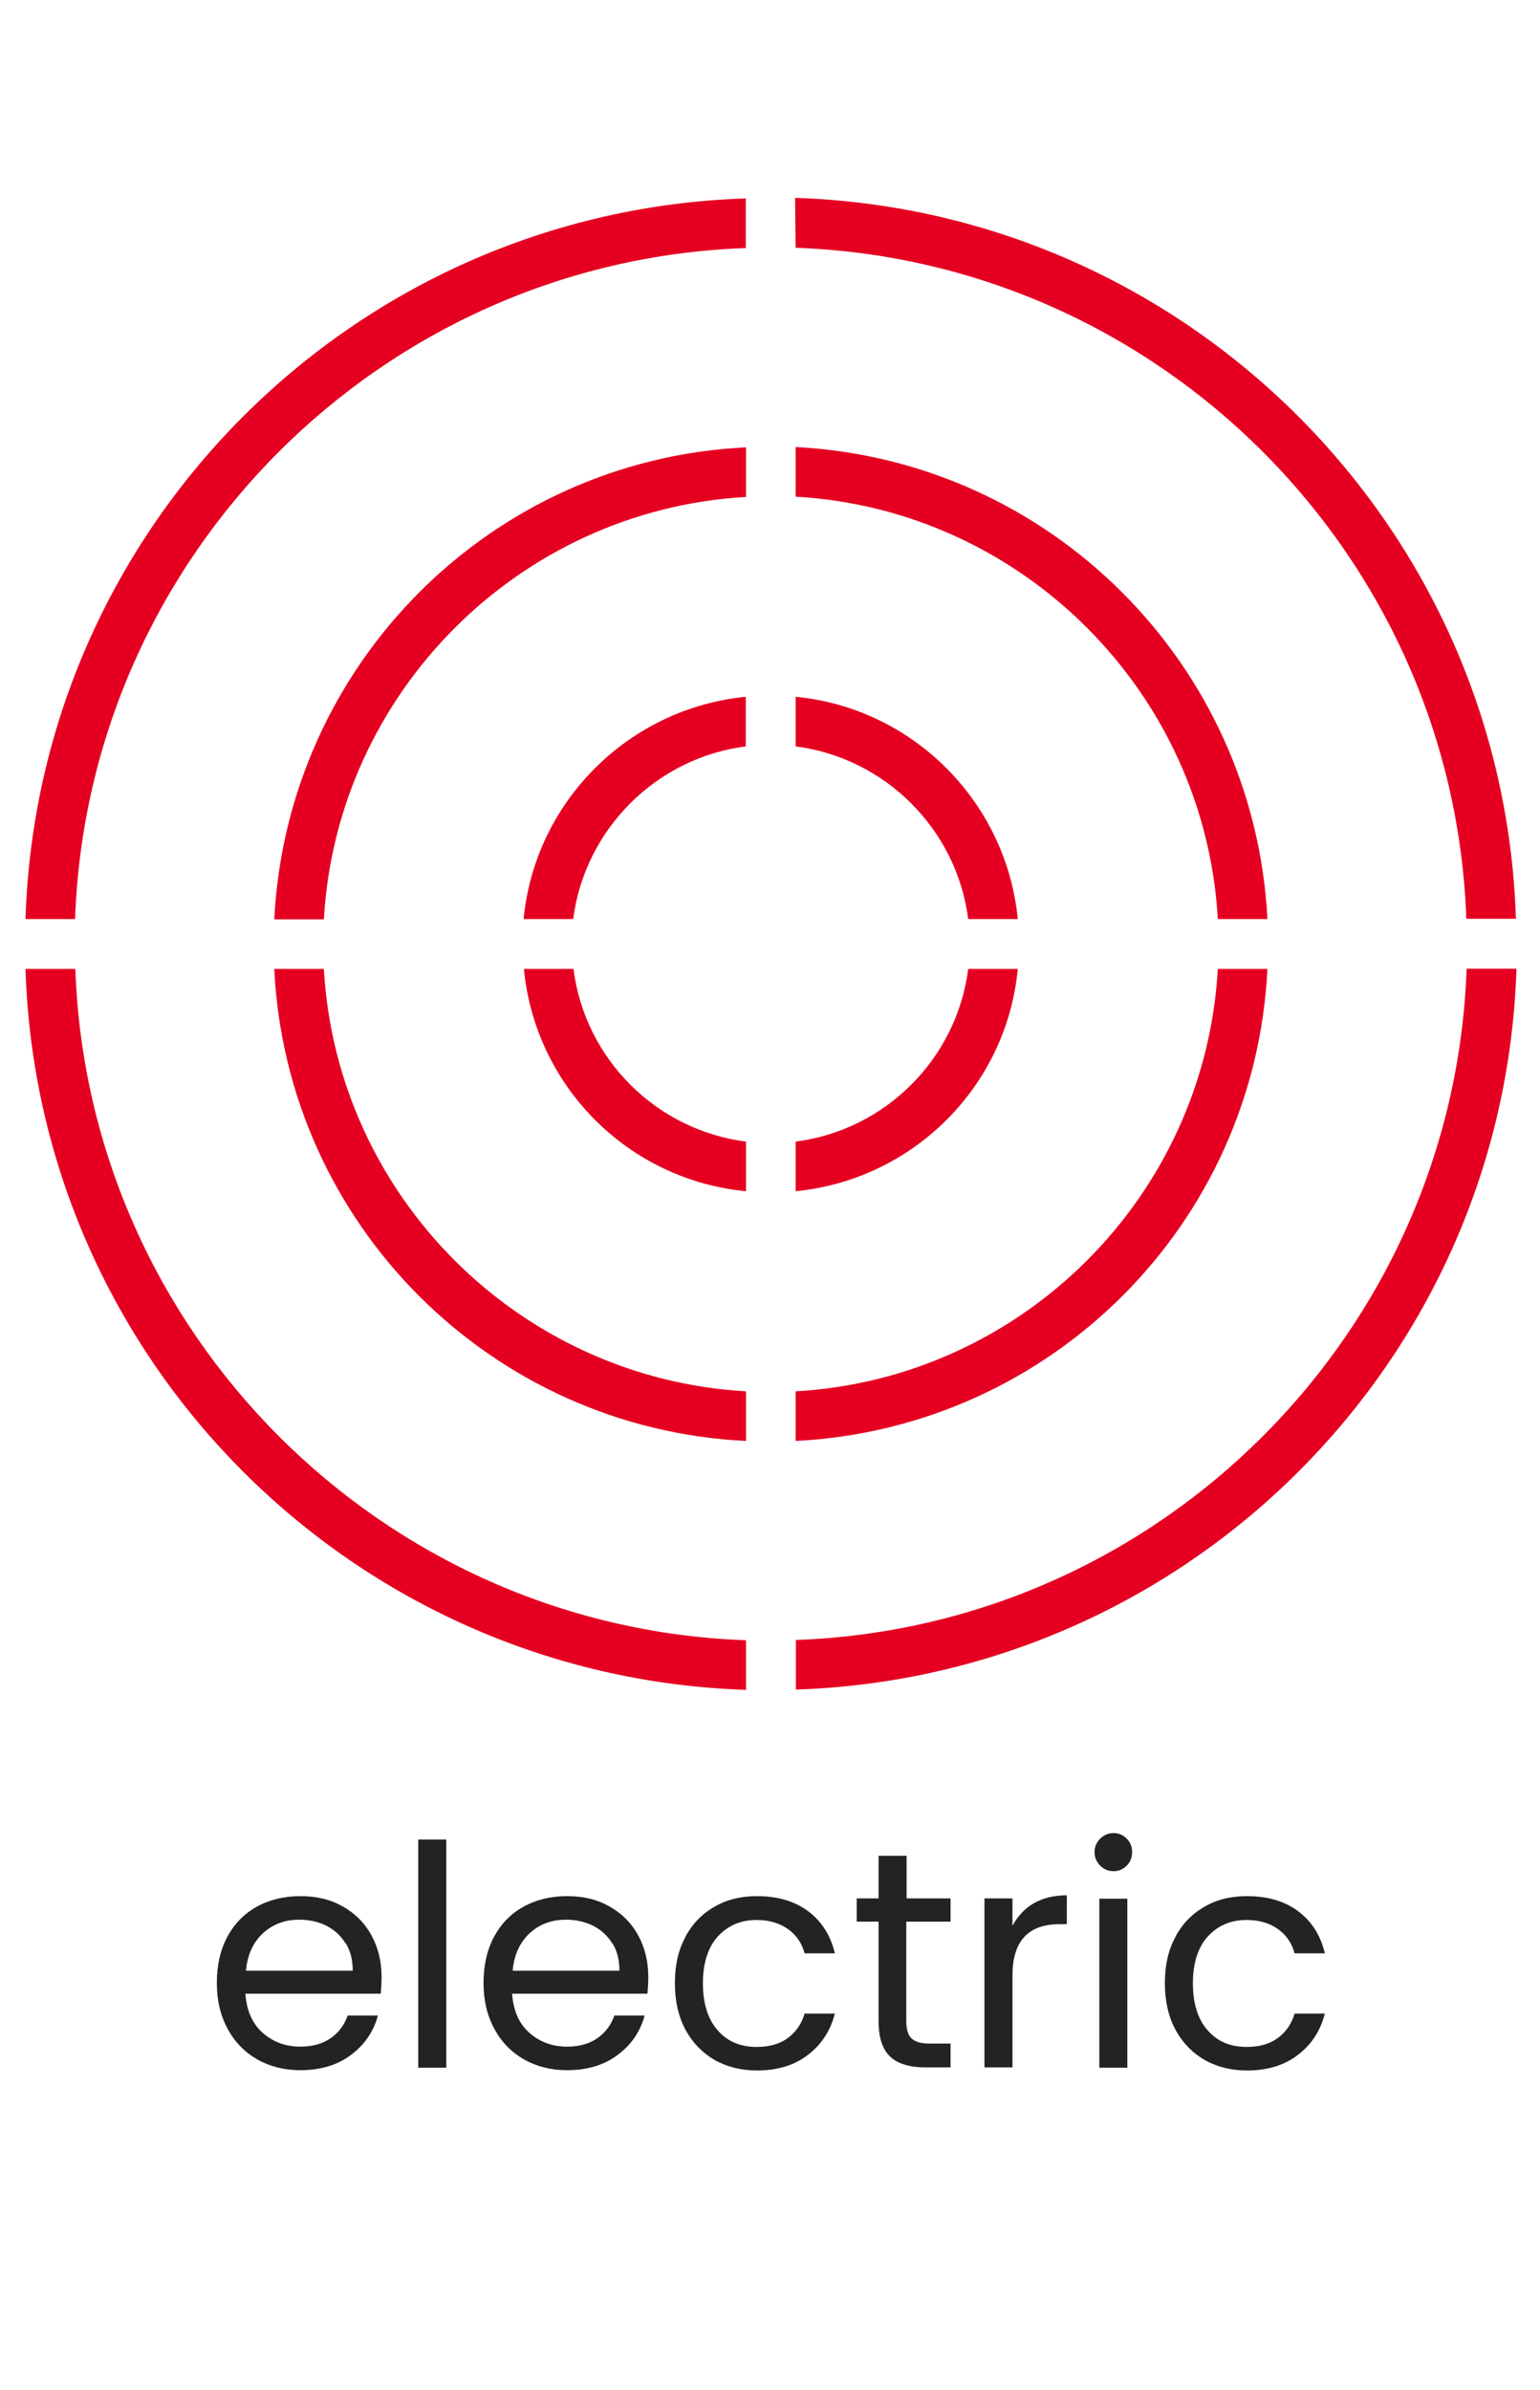
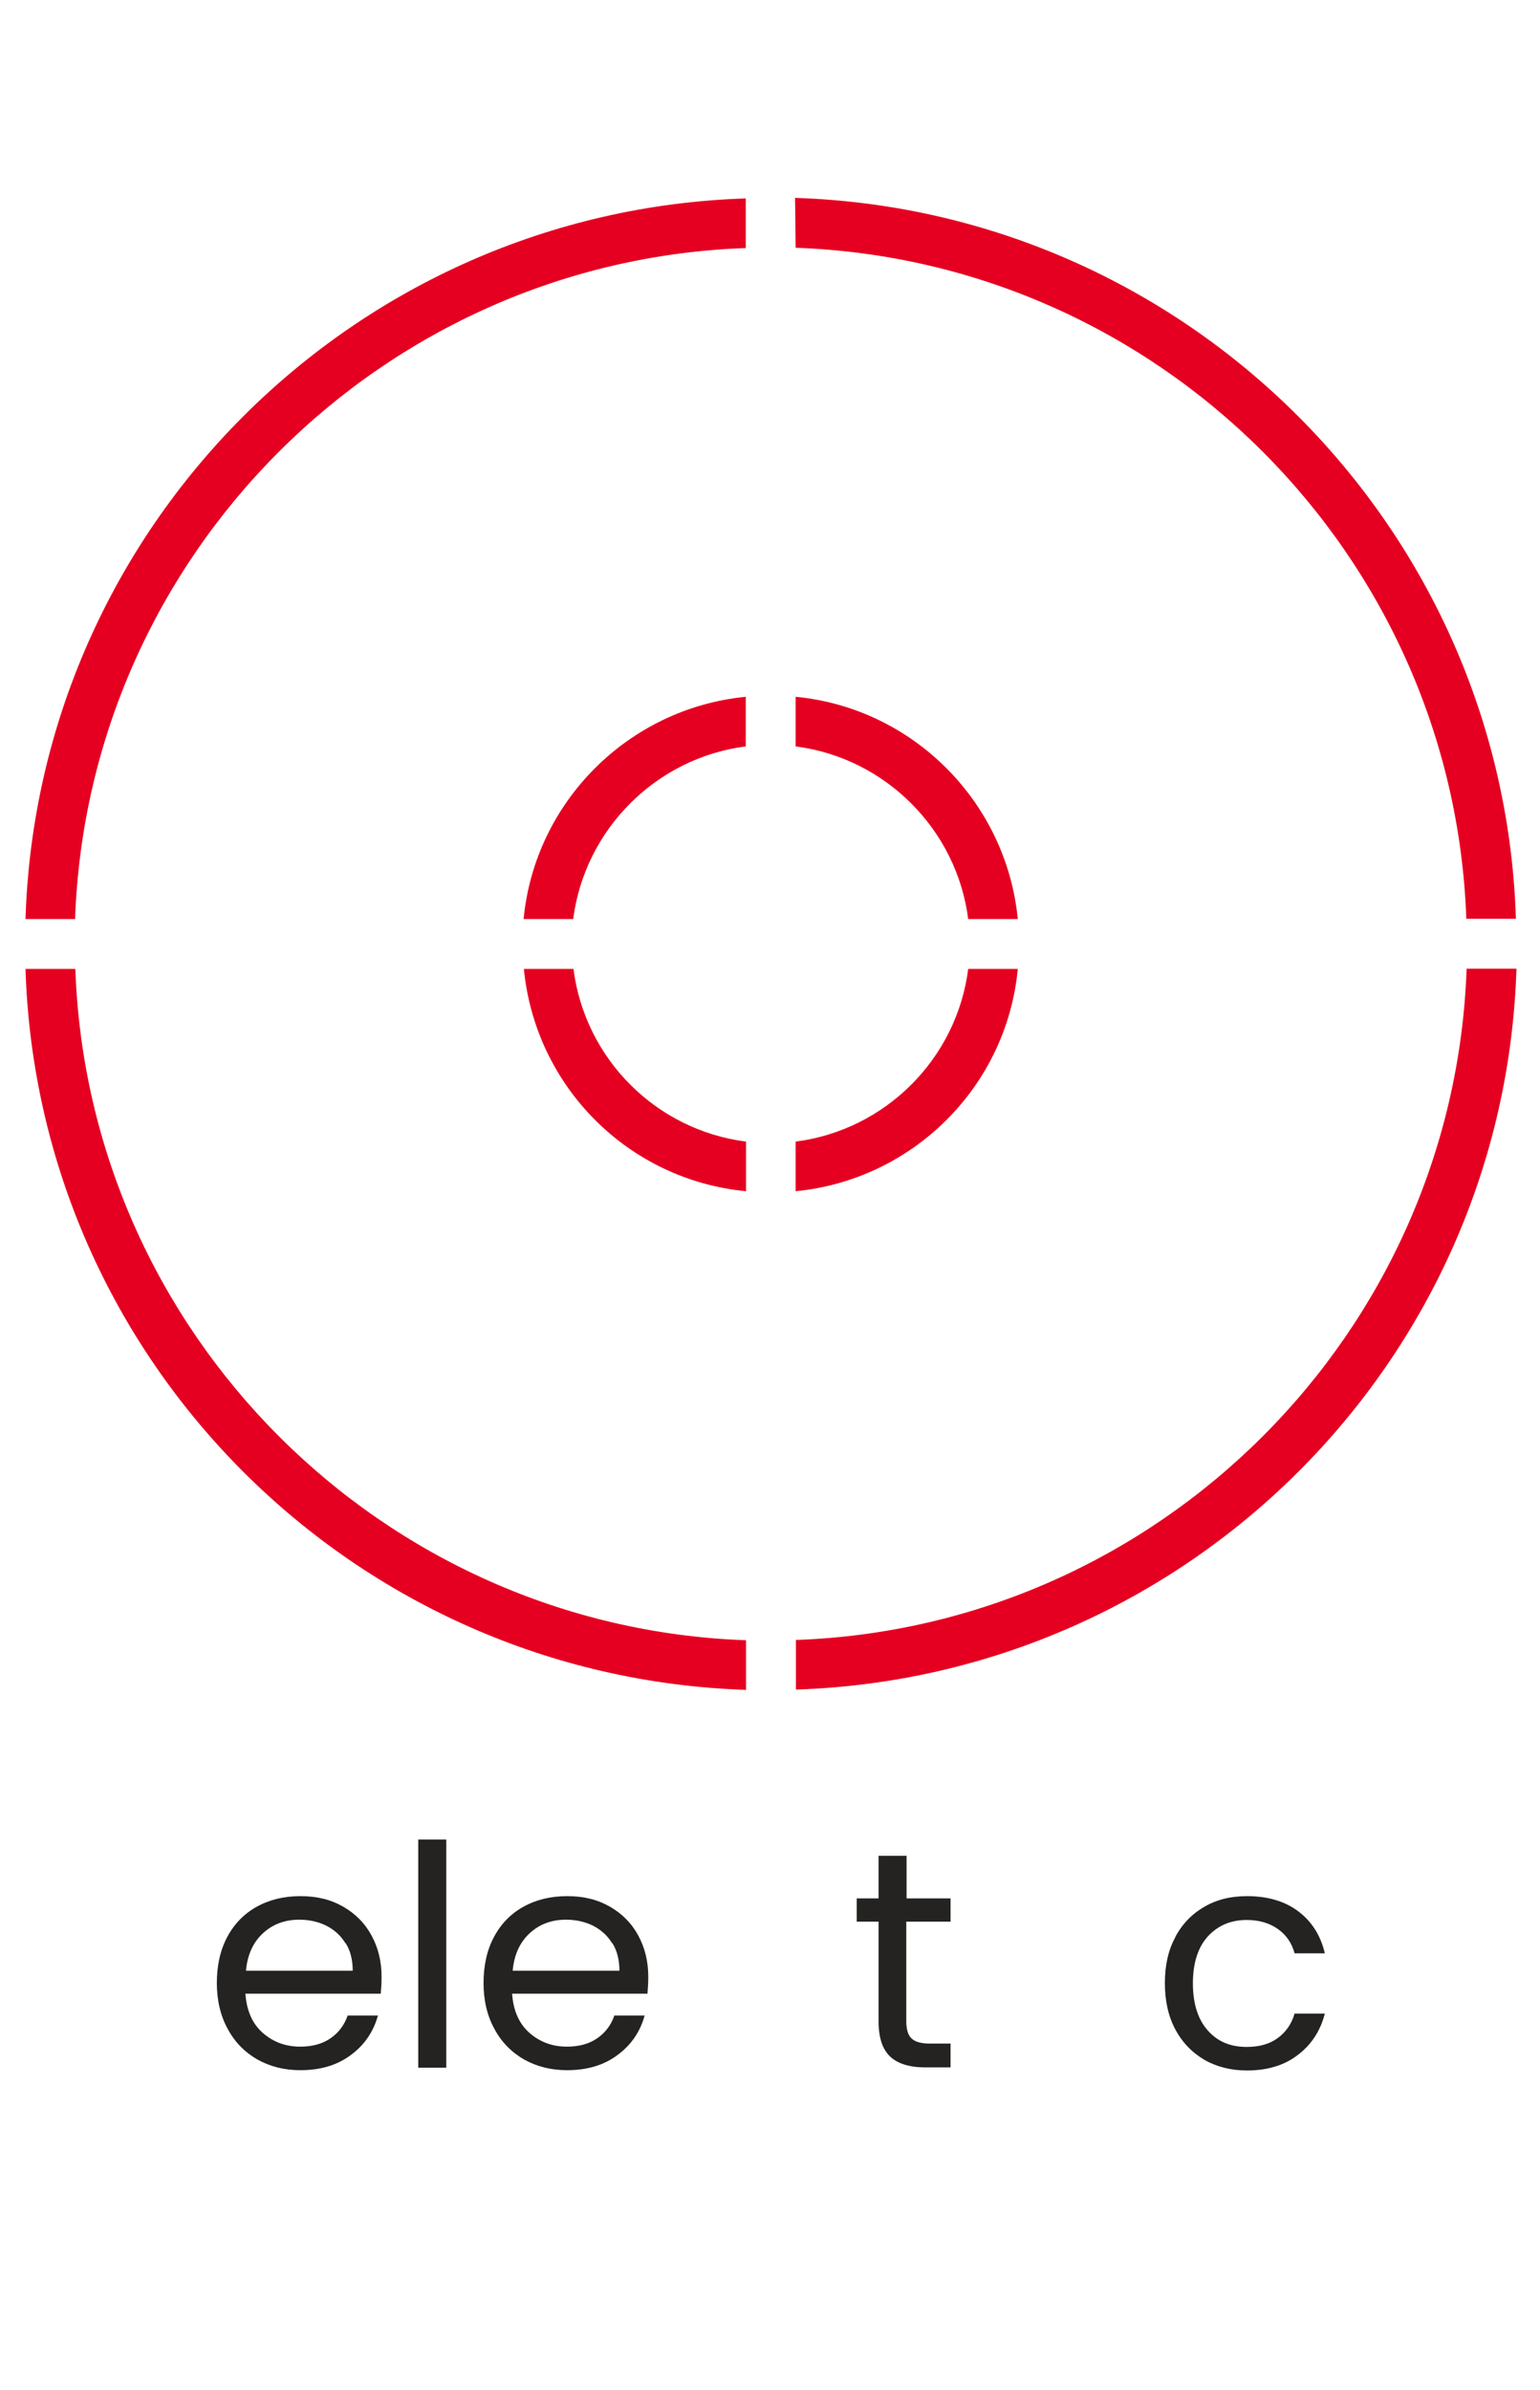
<svg xmlns="http://www.w3.org/2000/svg" id="Capa_1" viewBox="0 0 54.97 85.26">
  <defs>
    <style>.cls-1{fill:#e50021;}.cls-2{fill:#242321;}</style>
  </defs>
  <g>
    <path class="cls-1" d="M20.47,34.57h-1.77c.41,4.21,3.74,7.53,7.93,7.93v-1.77c-3.21-.41-5.75-2.95-6.16-6.16Zm14.09,0c-.41,3.21-2.96,5.75-6.16,6.16v1.77c4.19-.41,7.53-3.73,7.93-7.93h-1.77Zm-6.16-9.71v1.77c3.2,.41,5.75,2.96,6.16,6.16h1.77c-.41-4.19-3.75-7.53-7.93-7.93Zm-9.71,7.93h1.77c.41-3.19,2.95-5.75,6.16-6.16v-1.77c-4.19,.41-7.53,3.75-7.93,7.93Z" />
-     <path class="cls-1" d="M43.47,34.57c-.46,8.11-6.98,14.61-15.07,15.07v1.77c9.11-.46,16.4-7.74,16.84-16.84h-1.77Zm-31.91,0h-1.77c.44,9.11,7.74,16.4,16.84,16.84v-1.77c-8.09-.46-14.61-6.96-15.07-15.07Zm-1.77-1.77h1.77c.46-8.09,6.98-14.61,15.07-15.07v-1.77c-9.11,.44-16.38,7.74-16.84,16.84ZM28.4,15.95v1.77c8.09,.46,14.61,6.98,15.07,15.07h1.77c-.46-9.09-7.76-16.38-16.84-16.84Z" />
    <path class="cls-1" d="M52.35,34.57c-.46,12.99-10.95,23.48-23.94,23.94v1.77c13.99-.46,25.28-11.71,25.72-25.72h-1.77Zm-49.66,0H.91c.44,14,11.71,25.26,25.72,25.72v-1.77c-12.99-.46-23.48-10.95-23.94-23.94ZM28.38,7.07l.02,1.77c12.99,.46,23.48,10.95,23.94,23.94h1.77c-.44-14-11.75-25.28-25.74-25.72ZM.91,32.79h1.77c.46-12.99,10.95-23.48,23.94-23.94v-1.77C12.62,7.53,1.35,18.8,.91,32.79Z" />
  </g>
  <g>
    <path class="cls-2" d="M13.58,71.13h-4.82c.04,.59,.24,1.06,.61,1.39,.37,.33,.82,.5,1.35,.5,.43,0,.79-.1,1.08-.3,.29-.2,.49-.47,.61-.81h1.08c-.16,.58-.48,1.05-.97,1.41-.48,.36-1.08,.54-1.8,.54-.57,0-1.08-.13-1.53-.38-.45-.26-.81-.62-1.06-1.09-.26-.47-.39-1.02-.39-1.64s.12-1.17,.37-1.64c.25-.47,.6-.83,1.05-1.08,.45-.25,.97-.38,1.56-.38s1.08,.12,1.52,.37c.44,.25,.78,.59,1.02,1.03s.36,.93,.36,1.48c0,.19-.01,.39-.03,.61Zm-1.25-1.8c-.17-.28-.4-.48-.69-.63-.29-.14-.61-.21-.96-.21-.51,0-.94,.16-1.29,.48s-.56,.77-.61,1.34h3.81c0-.38-.08-.71-.25-.98Z" />
    <path class="cls-2" d="M15.93,65.63v8.14h-1v-8.14h1Z" />
    <path class="cls-2" d="M23.1,71.13h-4.82c.04,.59,.24,1.06,.61,1.39,.37,.33,.82,.5,1.35,.5,.43,0,.79-.1,1.08-.3,.29-.2,.49-.47,.61-.81h1.08c-.16,.58-.48,1.05-.97,1.41-.48,.36-1.08,.54-1.8,.54-.57,0-1.08-.13-1.53-.38-.45-.26-.81-.62-1.06-1.09-.26-.47-.39-1.02-.39-1.64s.12-1.17,.37-1.64c.25-.47,.6-.83,1.05-1.08,.45-.25,.97-.38,1.56-.38s1.08,.12,1.52,.37c.44,.25,.78,.59,1.02,1.03s.36,.93,.36,1.48c0,.19-.01,.39-.03,.61Zm-1.25-1.8c-.17-.28-.4-.48-.69-.63-.29-.14-.61-.21-.96-.21-.51,0-.94,.16-1.29,.48s-.56,.77-.61,1.34h3.81c0-.38-.08-.71-.25-.98Z" />
-     <path class="cls-2" d="M24.46,69.11c.25-.47,.6-.83,1.04-1.08,.44-.26,.95-.38,1.52-.38,.74,0,1.35,.18,1.83,.54s.8,.86,.95,1.5h-1.08c-.1-.37-.3-.66-.6-.87s-.67-.32-1.11-.32c-.57,0-1.03,.2-1.39,.59-.35,.39-.53,.95-.53,1.67s.18,1.29,.53,1.68c.35,.4,.81,.59,1.39,.59,.44,0,.81-.1,1.1-.31s.5-.5,.61-.88h1.08c-.16,.62-.48,1.11-.97,1.48-.48,.37-1.09,.55-1.81,.55-.57,0-1.08-.13-1.52-.38-.44-.26-.79-.62-1.04-1.09-.25-.47-.37-1.02-.37-1.65s.12-1.17,.37-1.63Z" />
    <path class="cls-2" d="M32.35,68.56v3.55c0,.29,.06,.5,.19,.62s.34,.18,.65,.18h.74v.85h-.9c-.56,0-.98-.13-1.25-.38-.28-.26-.42-.68-.42-1.27v-3.55h-.78v-.83h.78v-1.52h1v1.52h1.57v.83h-1.57Z" />
-     <path class="cls-2" d="M36.89,67.91c.33-.19,.72-.29,1.19-.29v1.03h-.26c-1.12,0-1.68,.61-1.68,1.83v3.28h-1v-6.03h1v.98c.18-.34,.43-.61,.75-.8Z" />
-     <path class="cls-2" d="M39.27,66.56c-.13-.13-.2-.29-.2-.48s.07-.35,.2-.48,.29-.2,.48-.2,.34,.07,.47,.2c.13,.13,.19,.29,.19,.48s-.06,.35-.19,.48c-.13,.13-.28,.2-.47,.2s-.35-.07-.48-.2Zm.97,1.18v6.03h-1v-6.03h1Z" />
    <path class="cls-2" d="M41.95,69.11c.25-.47,.6-.83,1.04-1.08,.44-.26,.95-.38,1.52-.38,.74,0,1.35,.18,1.83,.54s.8,.86,.95,1.5h-1.08c-.1-.37-.3-.66-.6-.87s-.67-.32-1.11-.32c-.57,0-1.03,.2-1.39,.59-.35,.39-.53,.95-.53,1.67s.18,1.29,.53,1.68c.35,.4,.81,.59,1.39,.59,.44,0,.81-.1,1.1-.31s.5-.5,.61-.88h1.08c-.16,.62-.48,1.11-.97,1.48-.48,.37-1.09,.55-1.81,.55-.57,0-1.08-.13-1.52-.38-.44-.26-.79-.62-1.04-1.09-.25-.47-.37-1.02-.37-1.65s.12-1.17,.37-1.63Z" />
  </g>
</svg>